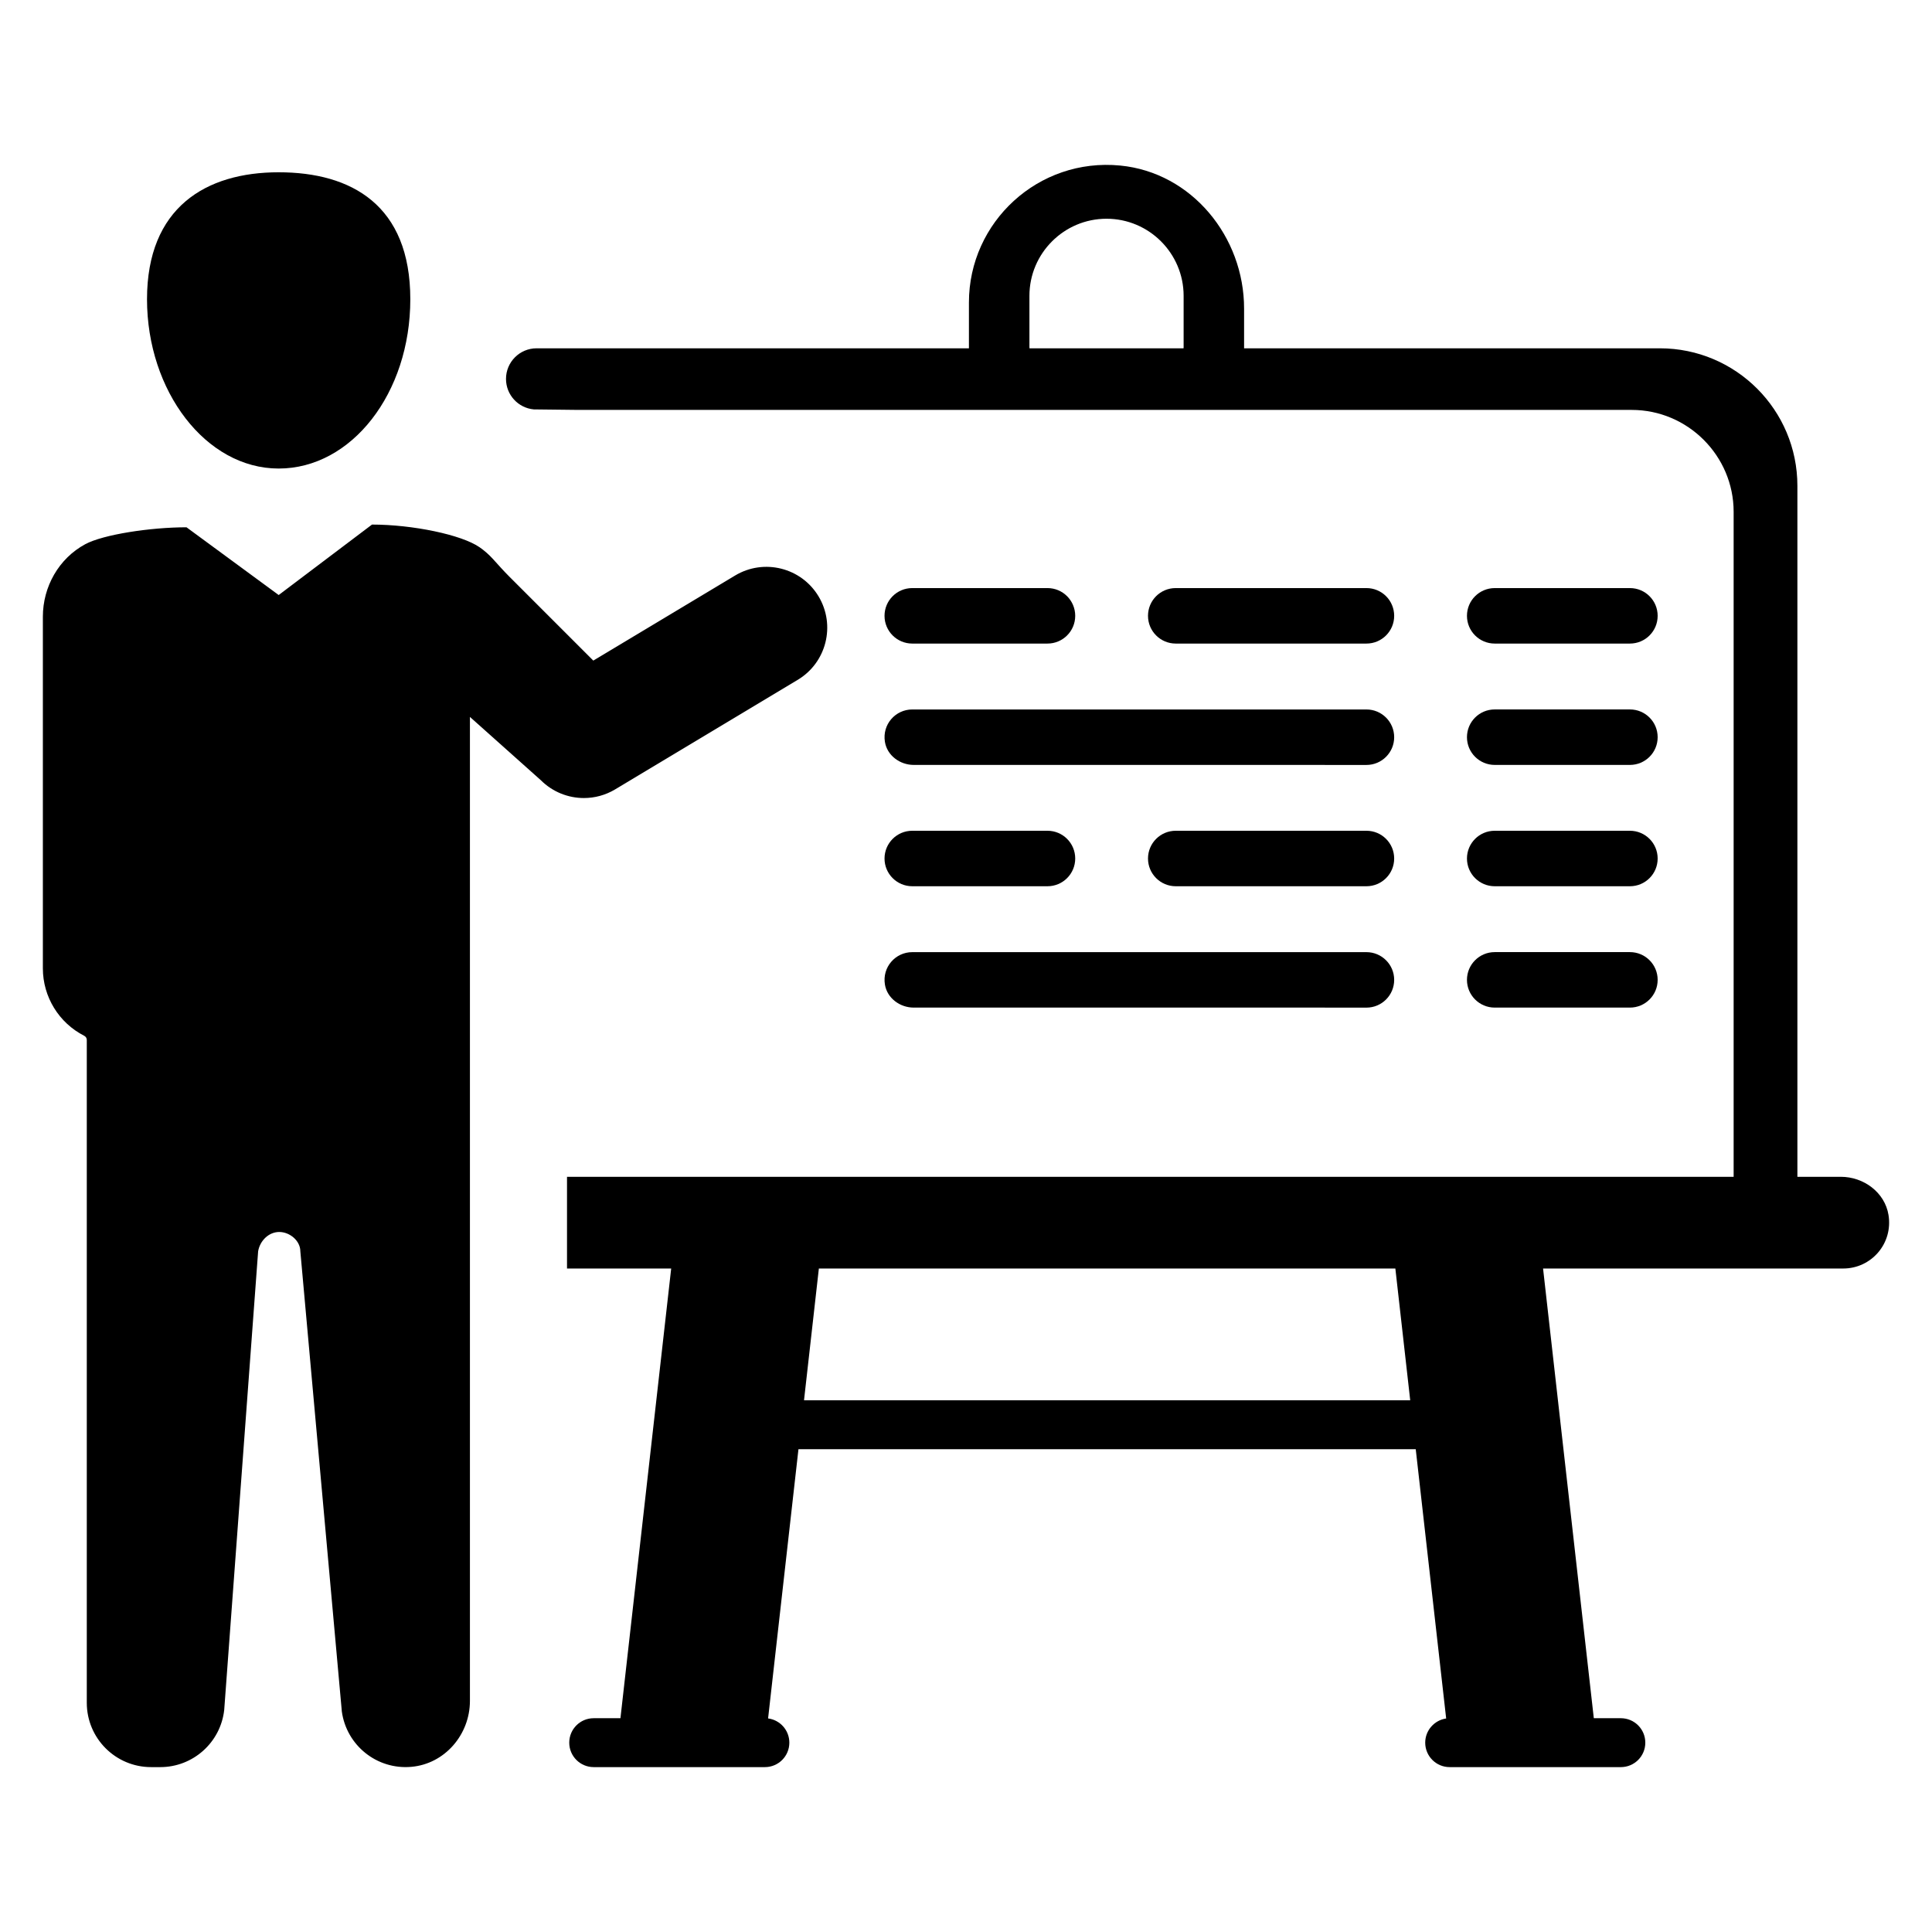
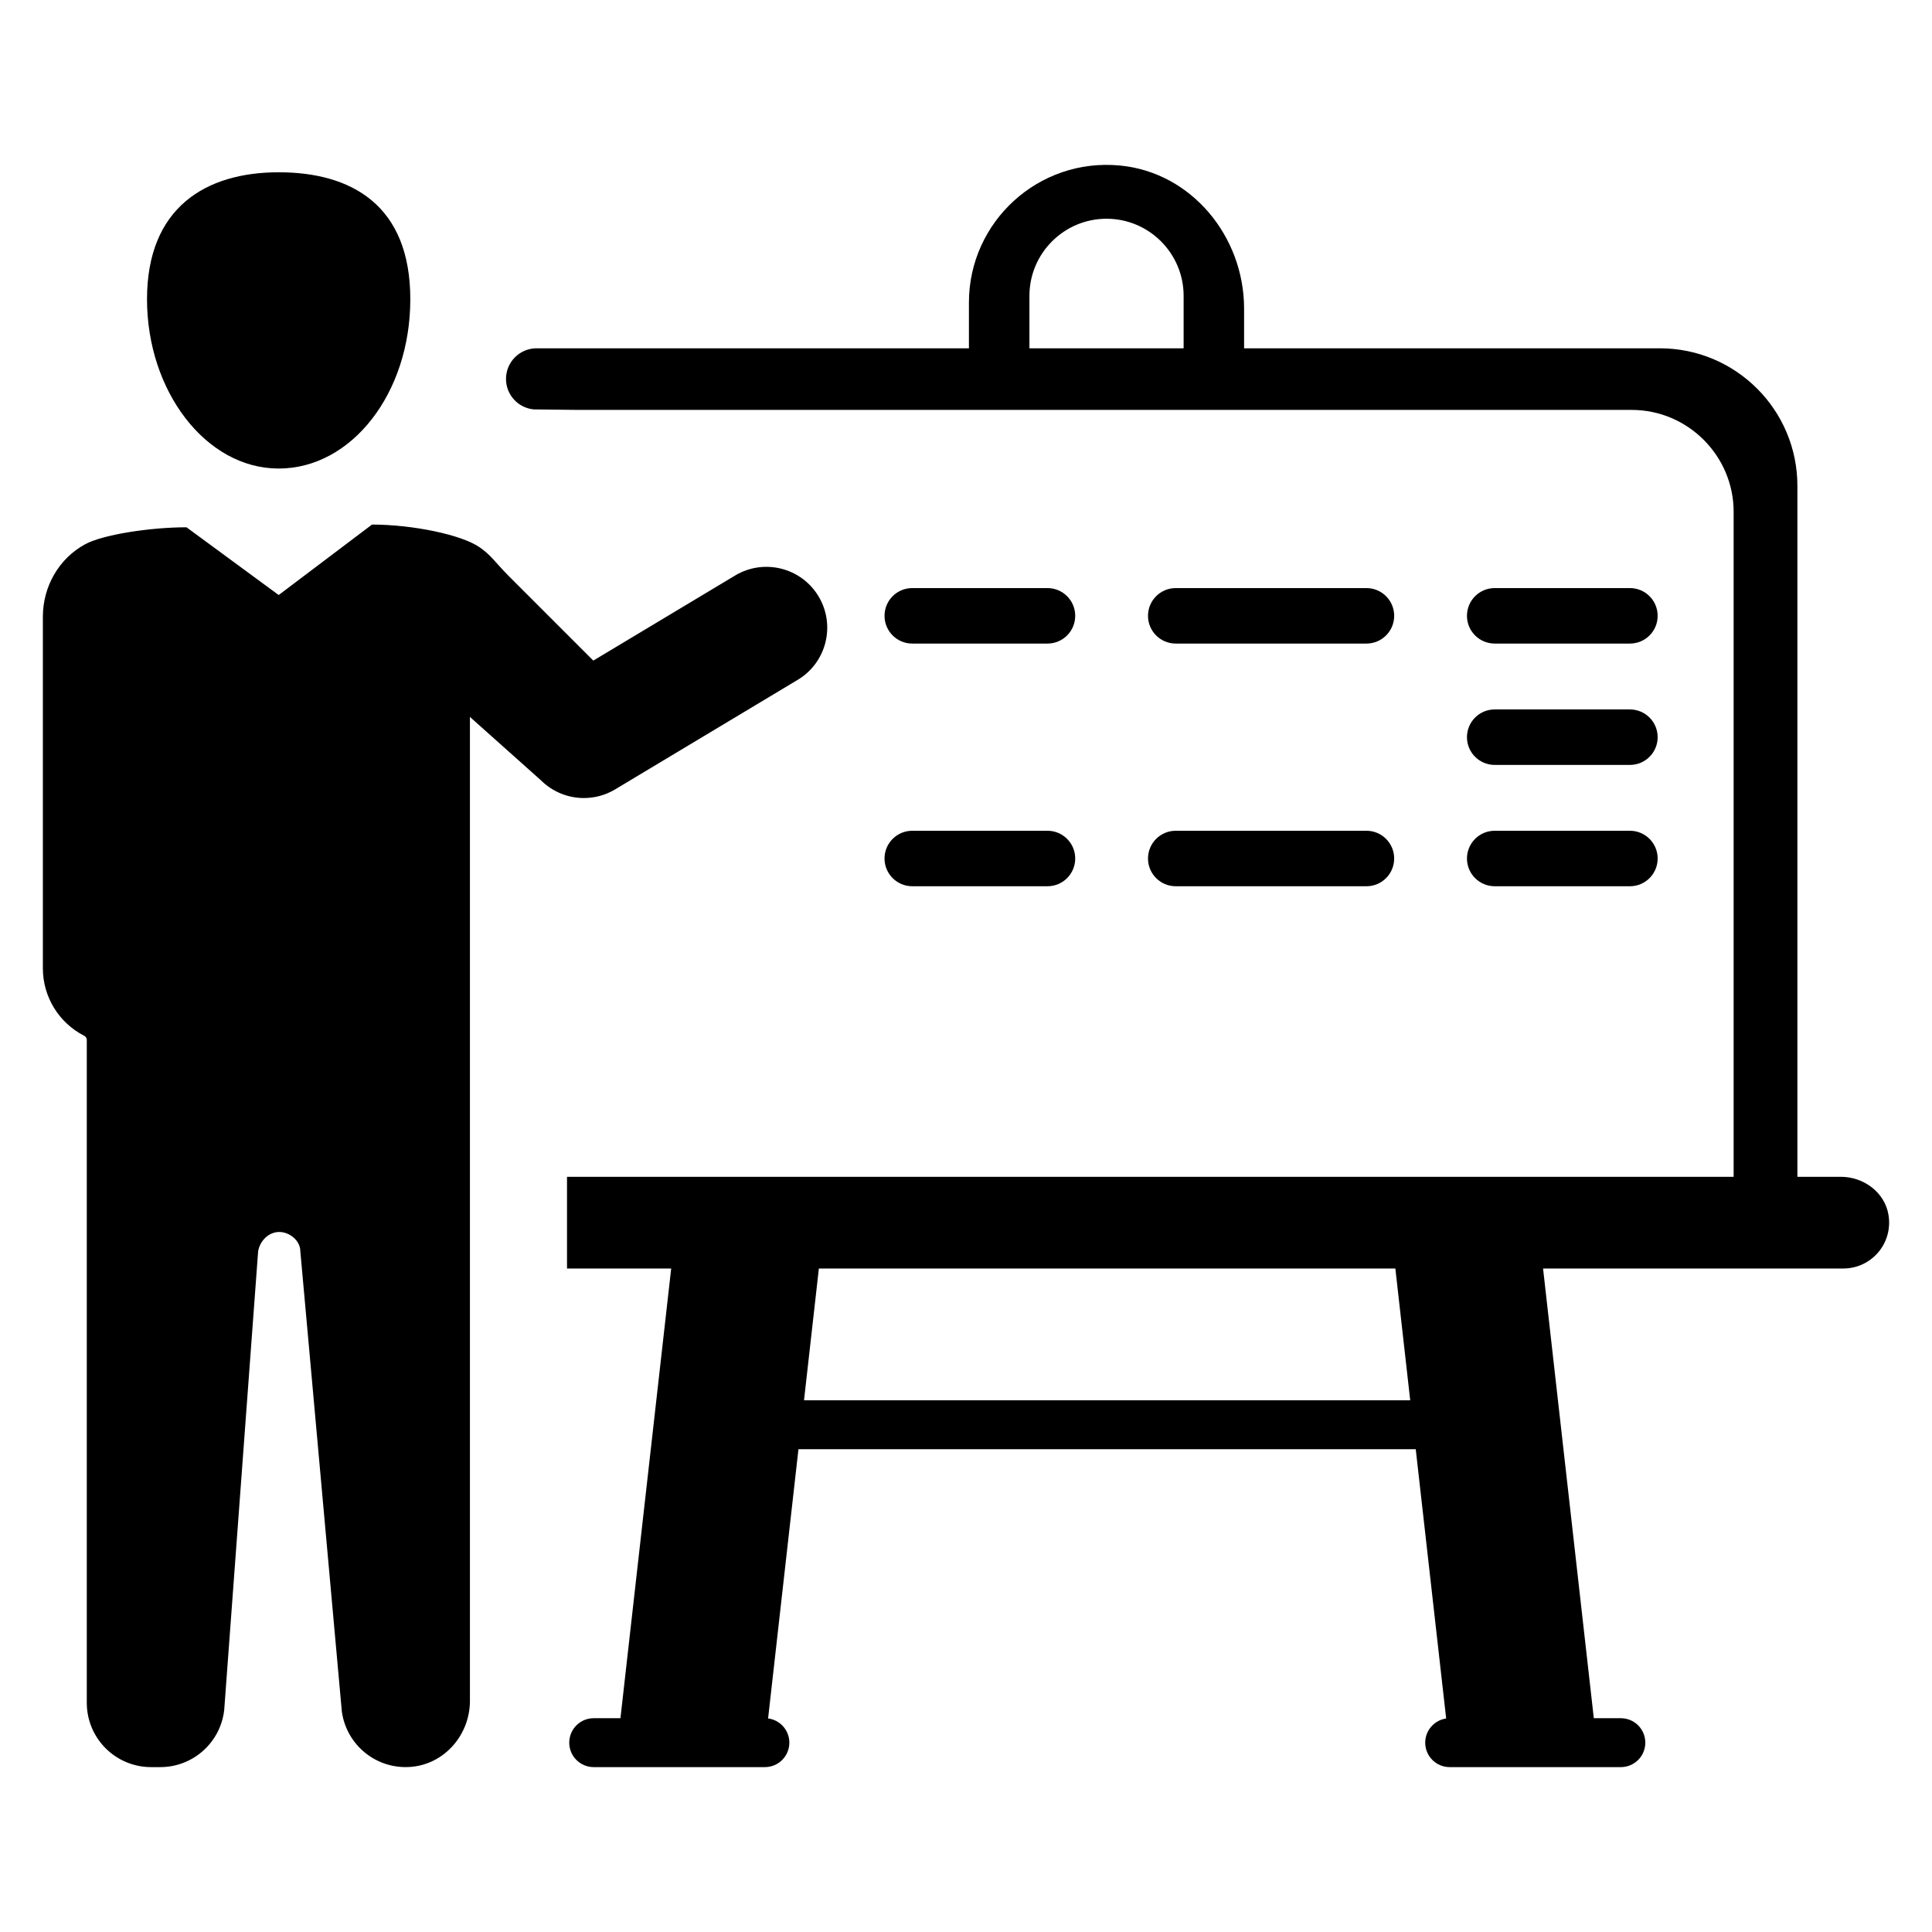
<svg xmlns="http://www.w3.org/2000/svg" version="1.1" x="0px" y="0px" viewBox="0 0 64 64" enable-background="new 0 0 64 64" xml:space="preserve">
  <g>
    <path d="M9.231,15.521c2.414,0,4.361-2.492,4.361-5.608s-1.947-4.206-4.361-4.206c-2.414,0-4.361,1.168-4.361,4.206   S6.817,15.521,9.231,15.521z" />
    <path d="M12.323,17.377c1.342,0,2.968,0.336,3.566,0.753c0.163,0.113,0.31,0.244,0.441,0.388c0.177,0.195,0.351,0.392,0.537,0.578   l2.787,2.787l4.697-2.818c0.955-0.573,2.193-0.263,2.765,0.691c0.573,0.955,0.263,2.193-0.691,2.765l-6.047,3.628   c-0.322,0.193-0.68,0.287-1.036,0.287c-0.521,0-1.037-0.202-1.426-0.59l-2.349-2.097v9.719l0,22.876   c0,1.115-0.831,2.088-1.942,2.185c-1.145,0.1-2.146-0.715-2.301-1.831L9.949,41.451c0-0.349-0.349-0.64-0.699-0.64   c-0.349,0-0.64,0.291-0.699,0.64L7.427,56.647c-0.122,1.077-1.034,1.891-2.118,1.891H5.006c-1.177,0-2.131-0.954-2.131-2.131   l0-21.959c0-0.058-0.034-0.11-0.085-0.136c-0.84-0.428-1.37-1.291-1.37-2.234V20.43c0-0.995,0.527-1.929,1.403-2.402   c0.595-0.322,2.165-0.561,3.355-0.561l3.054,2.244L12.323,17.377z" />
    <path d="M19.164,13.579H32.19h8.93h12.934c1.856,0,3.375,1.519,3.375,3.375v22.029h-6.655h-4.893H27.47h-4.893h-3.794v3.038h3.451   l-1.681,14.897h-0.886c-0.448,0-0.81,0.362-0.81,0.81c0,0.447,0.362,0.81,0.81,0.81h5.671c0.448,0,0.81-0.363,0.81-0.81   c0-0.411-0.306-0.751-0.704-0.803l1.006-8.919h20.448l1.008,8.921c-0.392,0.057-0.694,0.394-0.694,0.801   c0,0.447,0.362,0.81,0.81,0.81h5.671c0.448,0,0.81-0.363,0.81-0.81c0-0.448-0.362-0.81-0.81-0.81h-0.896l-1.681-14.897h9.945   c0.923,0,1.653-0.822,1.498-1.774c-0.121-0.747-0.822-1.264-1.579-1.264l-1.439,0V16.095c0-2.517-2.04-4.557-4.557-4.557H41.212   l0-1.316c0-2.379-1.734-4.507-4.102-4.738c-2.716-0.265-5.013,1.872-5.013,4.535v1.519H18.325c-0.006,0-0.012,0-0.018,0h-0.531   c-0.56,0-1.014,0.454-1.014,1.014v0c0,0.524,0.398,0.961,0.92,1.01L19.164,13.579z M39.209,11.503c0,0.012-0.003,0.023-0.003,0.035   h-5.102c-0.001-0.012-0.003-0.023-0.003-0.035V9.8c0-1.408,1.146-2.554,2.554-2.554c1.408,0,2.554,1.146,2.554,2.554V11.503z    M26.634,46.386l0.492-4.365h19.097l0.492,4.365H26.634z" />
    <g>
      <g>
        <g>
          <path d="M34.699,21.319H30.22c-0.507,0-0.919-0.411-0.919-0.919s0.411-0.919,0.919-0.919h4.479c0.508,0,0.919,0.411,0.919,0.919      S35.207,21.319,34.699,21.319z" />
        </g>
        <g>
          <path d="M53.993,21.319h-4.479c-0.507,0-0.919-0.411-0.919-0.919s0.411-0.919,0.919-0.919h4.479      c0.508,0,0.919,0.411,0.919,0.919S54.501,21.319,53.993,21.319z" />
        </g>
      </g>
      <g>
        <path d="M45.265,21.319h-6.317c-0.507,0-0.919-0.411-0.919-0.919s0.411-0.919,0.919-0.919h6.317c0.508,0,0.919,0.411,0.919,0.919     S45.773,21.319,45.265,21.319z" />
      </g>
      <g>
        <g>
-           <path d="M43.887,25.339l-13.618,0c-0.458,0-0.882-0.313-0.955-0.764c-0.094-0.576,0.348-1.073,0.906-1.073h13.667h1.378      c0.507,0,0.919,0.411,0.919,0.919v0c0,0.507-0.411,0.919-0.919,0.919H43.887z" />
-         </g>
+           </g>
        <g>
          <path d="M53.993,25.339h-4.479c-0.507,0-0.919-0.411-0.919-0.919s0.411-0.919,0.919-0.919h4.479      c0.508,0,0.919,0.411,0.919,0.919S54.501,25.339,53.993,25.339z" />
        </g>
      </g>
      <g>
        <g>
-           <path d="M43.887,33.378l-13.618,0c-0.458,0-0.882-0.313-0.955-0.764c-0.094-0.576,0.348-1.073,0.906-1.073h13.667h1.378      c0.507,0,0.919,0.411,0.919,0.919l0,0c0,0.507-0.411,0.919-0.919,0.919H43.887z" />
-         </g>
+           </g>
        <g>
-           <path d="M53.993,33.378h-4.479c-0.507,0-0.919-0.411-0.919-0.919c0-0.507,0.411-0.919,0.919-0.919h4.479      c0.508,0,0.919,0.411,0.919,0.919C54.912,32.967,54.501,33.378,53.993,33.378z" />
-         </g>
+           </g>
      </g>
      <g>
        <g>
          <g>
            <path d="M34.699,29.358H30.22c-0.507,0-0.919-0.411-0.919-0.919c0-0.507,0.411-0.919,0.919-0.919h4.479       c0.508,0,0.919,0.411,0.919,0.919C35.618,28.947,35.207,29.358,34.699,29.358z" />
          </g>
          <g>
            <path d="M53.993,29.358h-4.479c-0.507,0-0.919-0.411-0.919-0.919c0-0.507,0.411-0.919,0.919-0.919h4.479       c0.508,0,0.919,0.411,0.919,0.919C54.912,28.947,54.501,29.358,53.993,29.358z" />
          </g>
        </g>
        <g>
          <path d="M45.265,29.358h-6.317c-0.507,0-0.919-0.411-0.919-0.919c0-0.507,0.411-0.919,0.919-0.919h6.317      c0.508,0,0.919,0.411,0.919,0.919C46.184,28.947,45.773,29.358,45.265,29.358z" />
        </g>
      </g>
    </g>
  </g>
</svg>